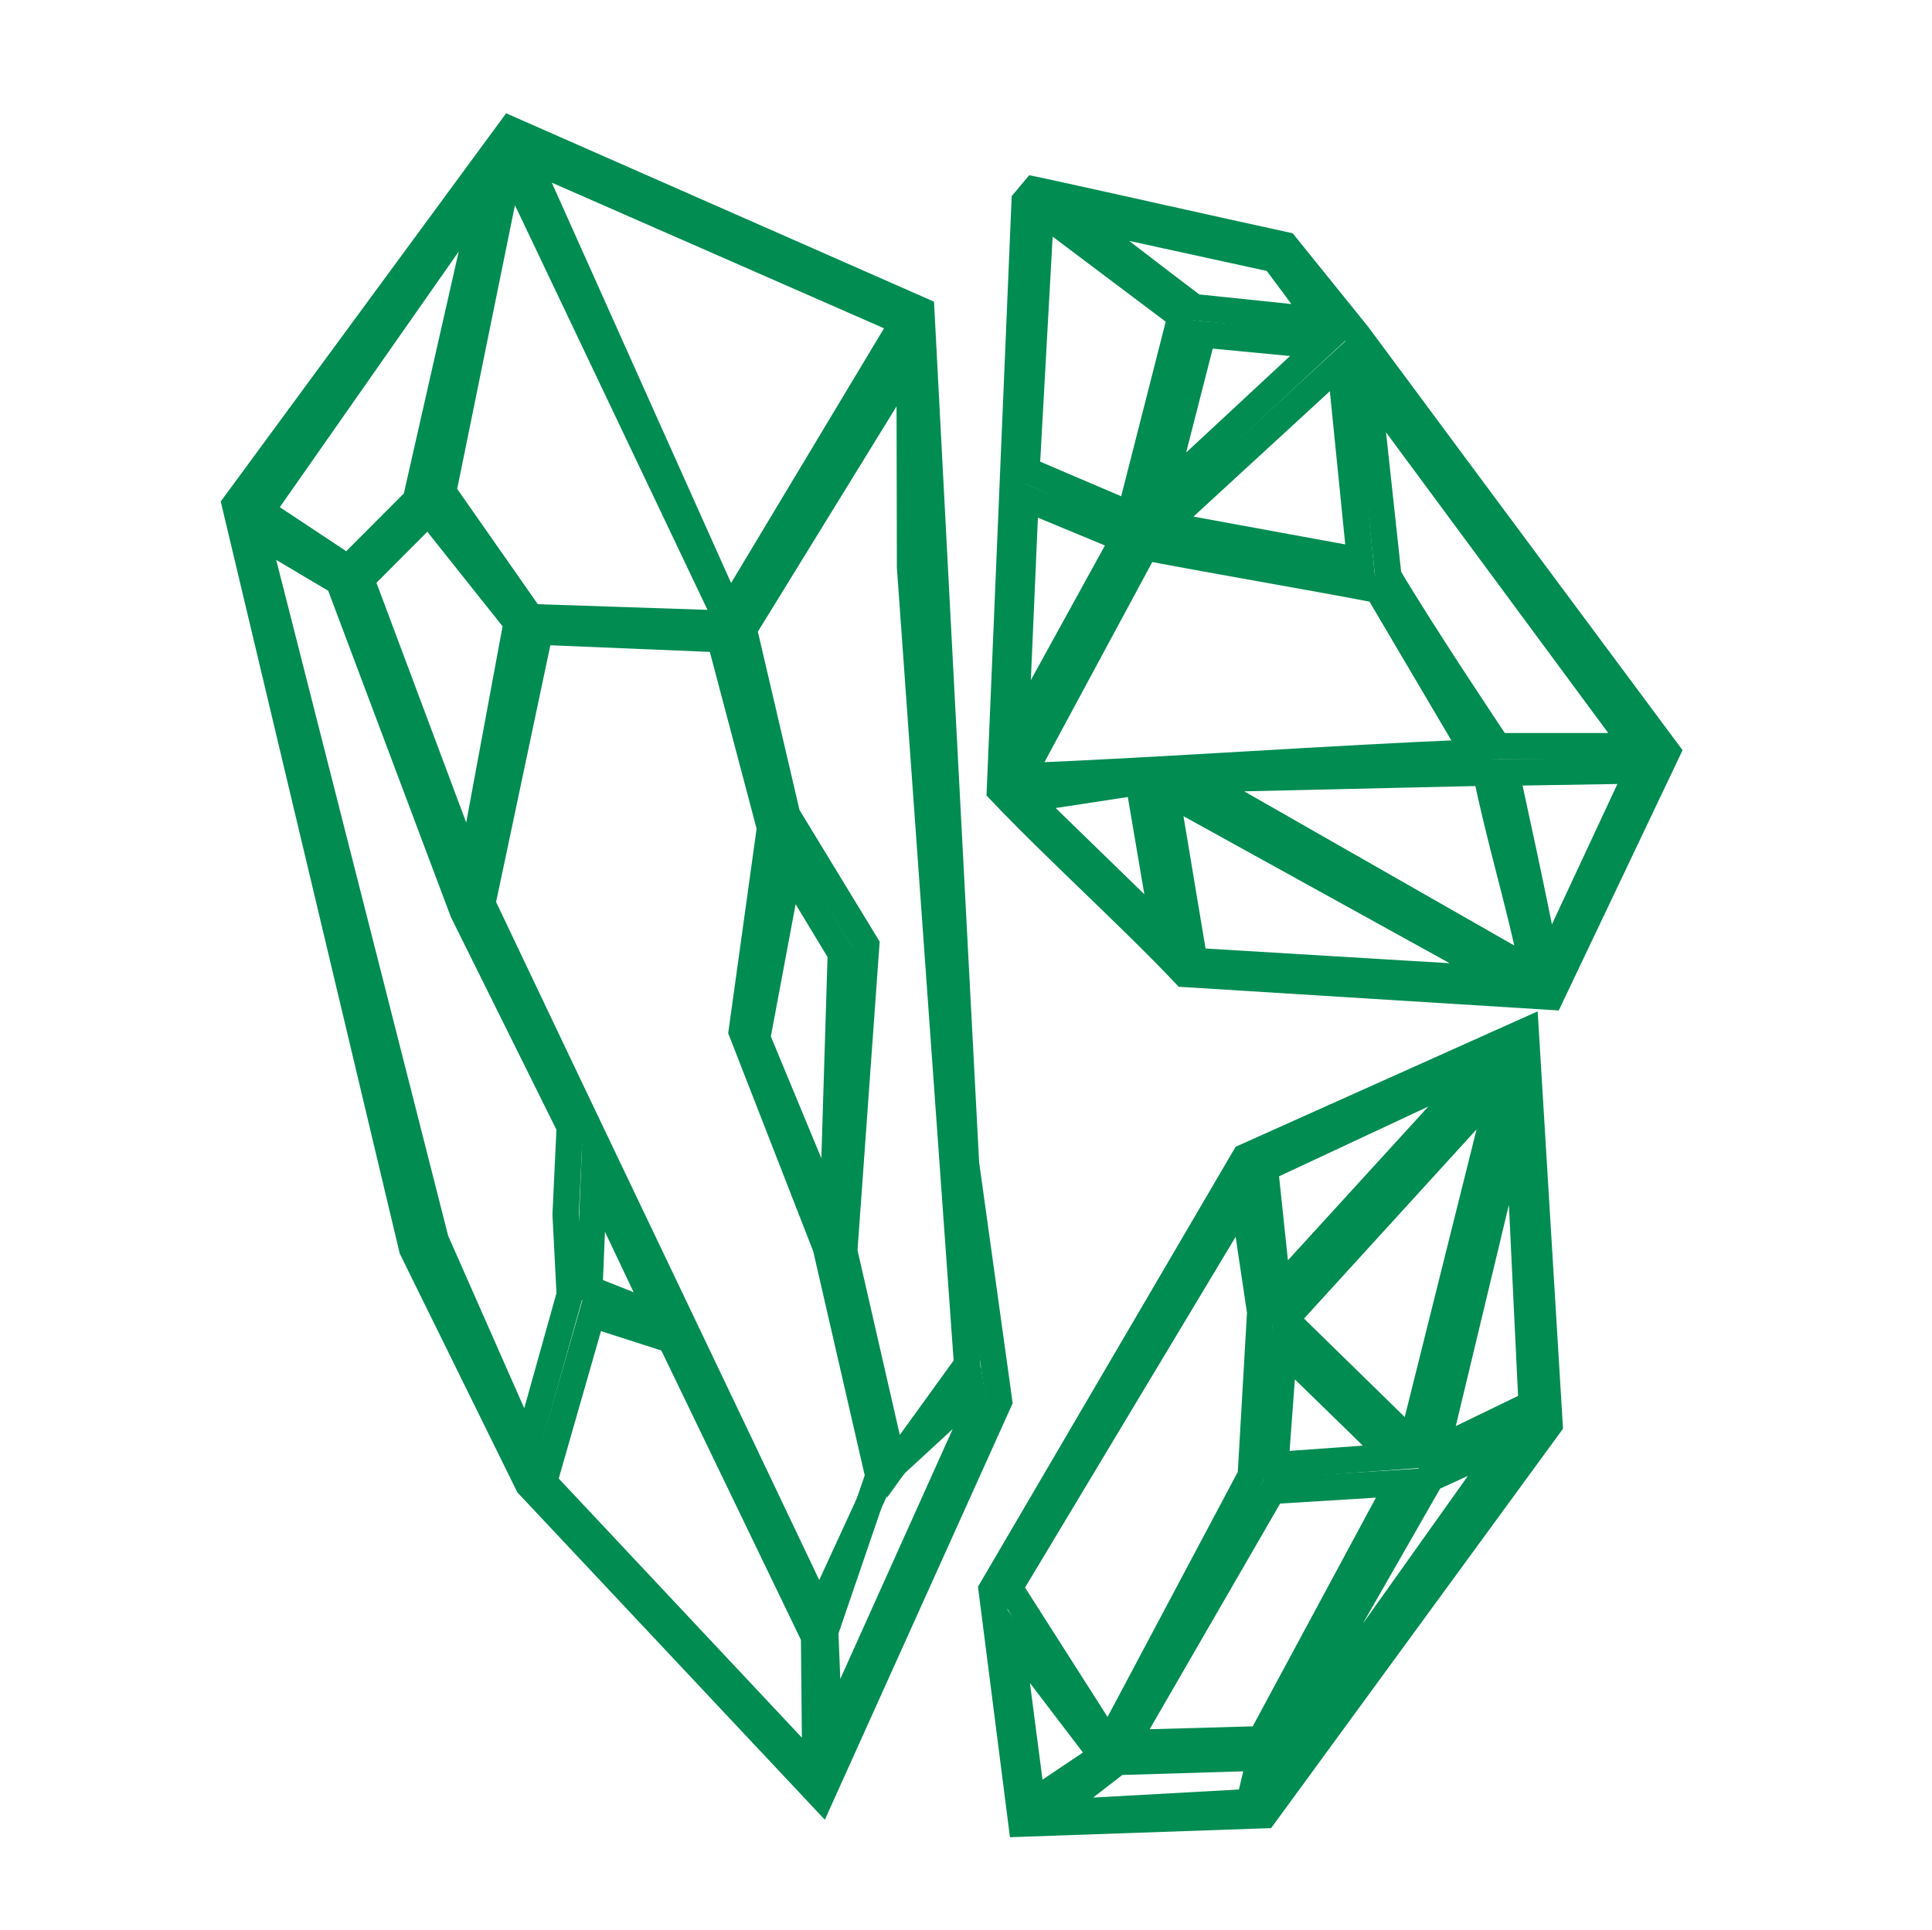
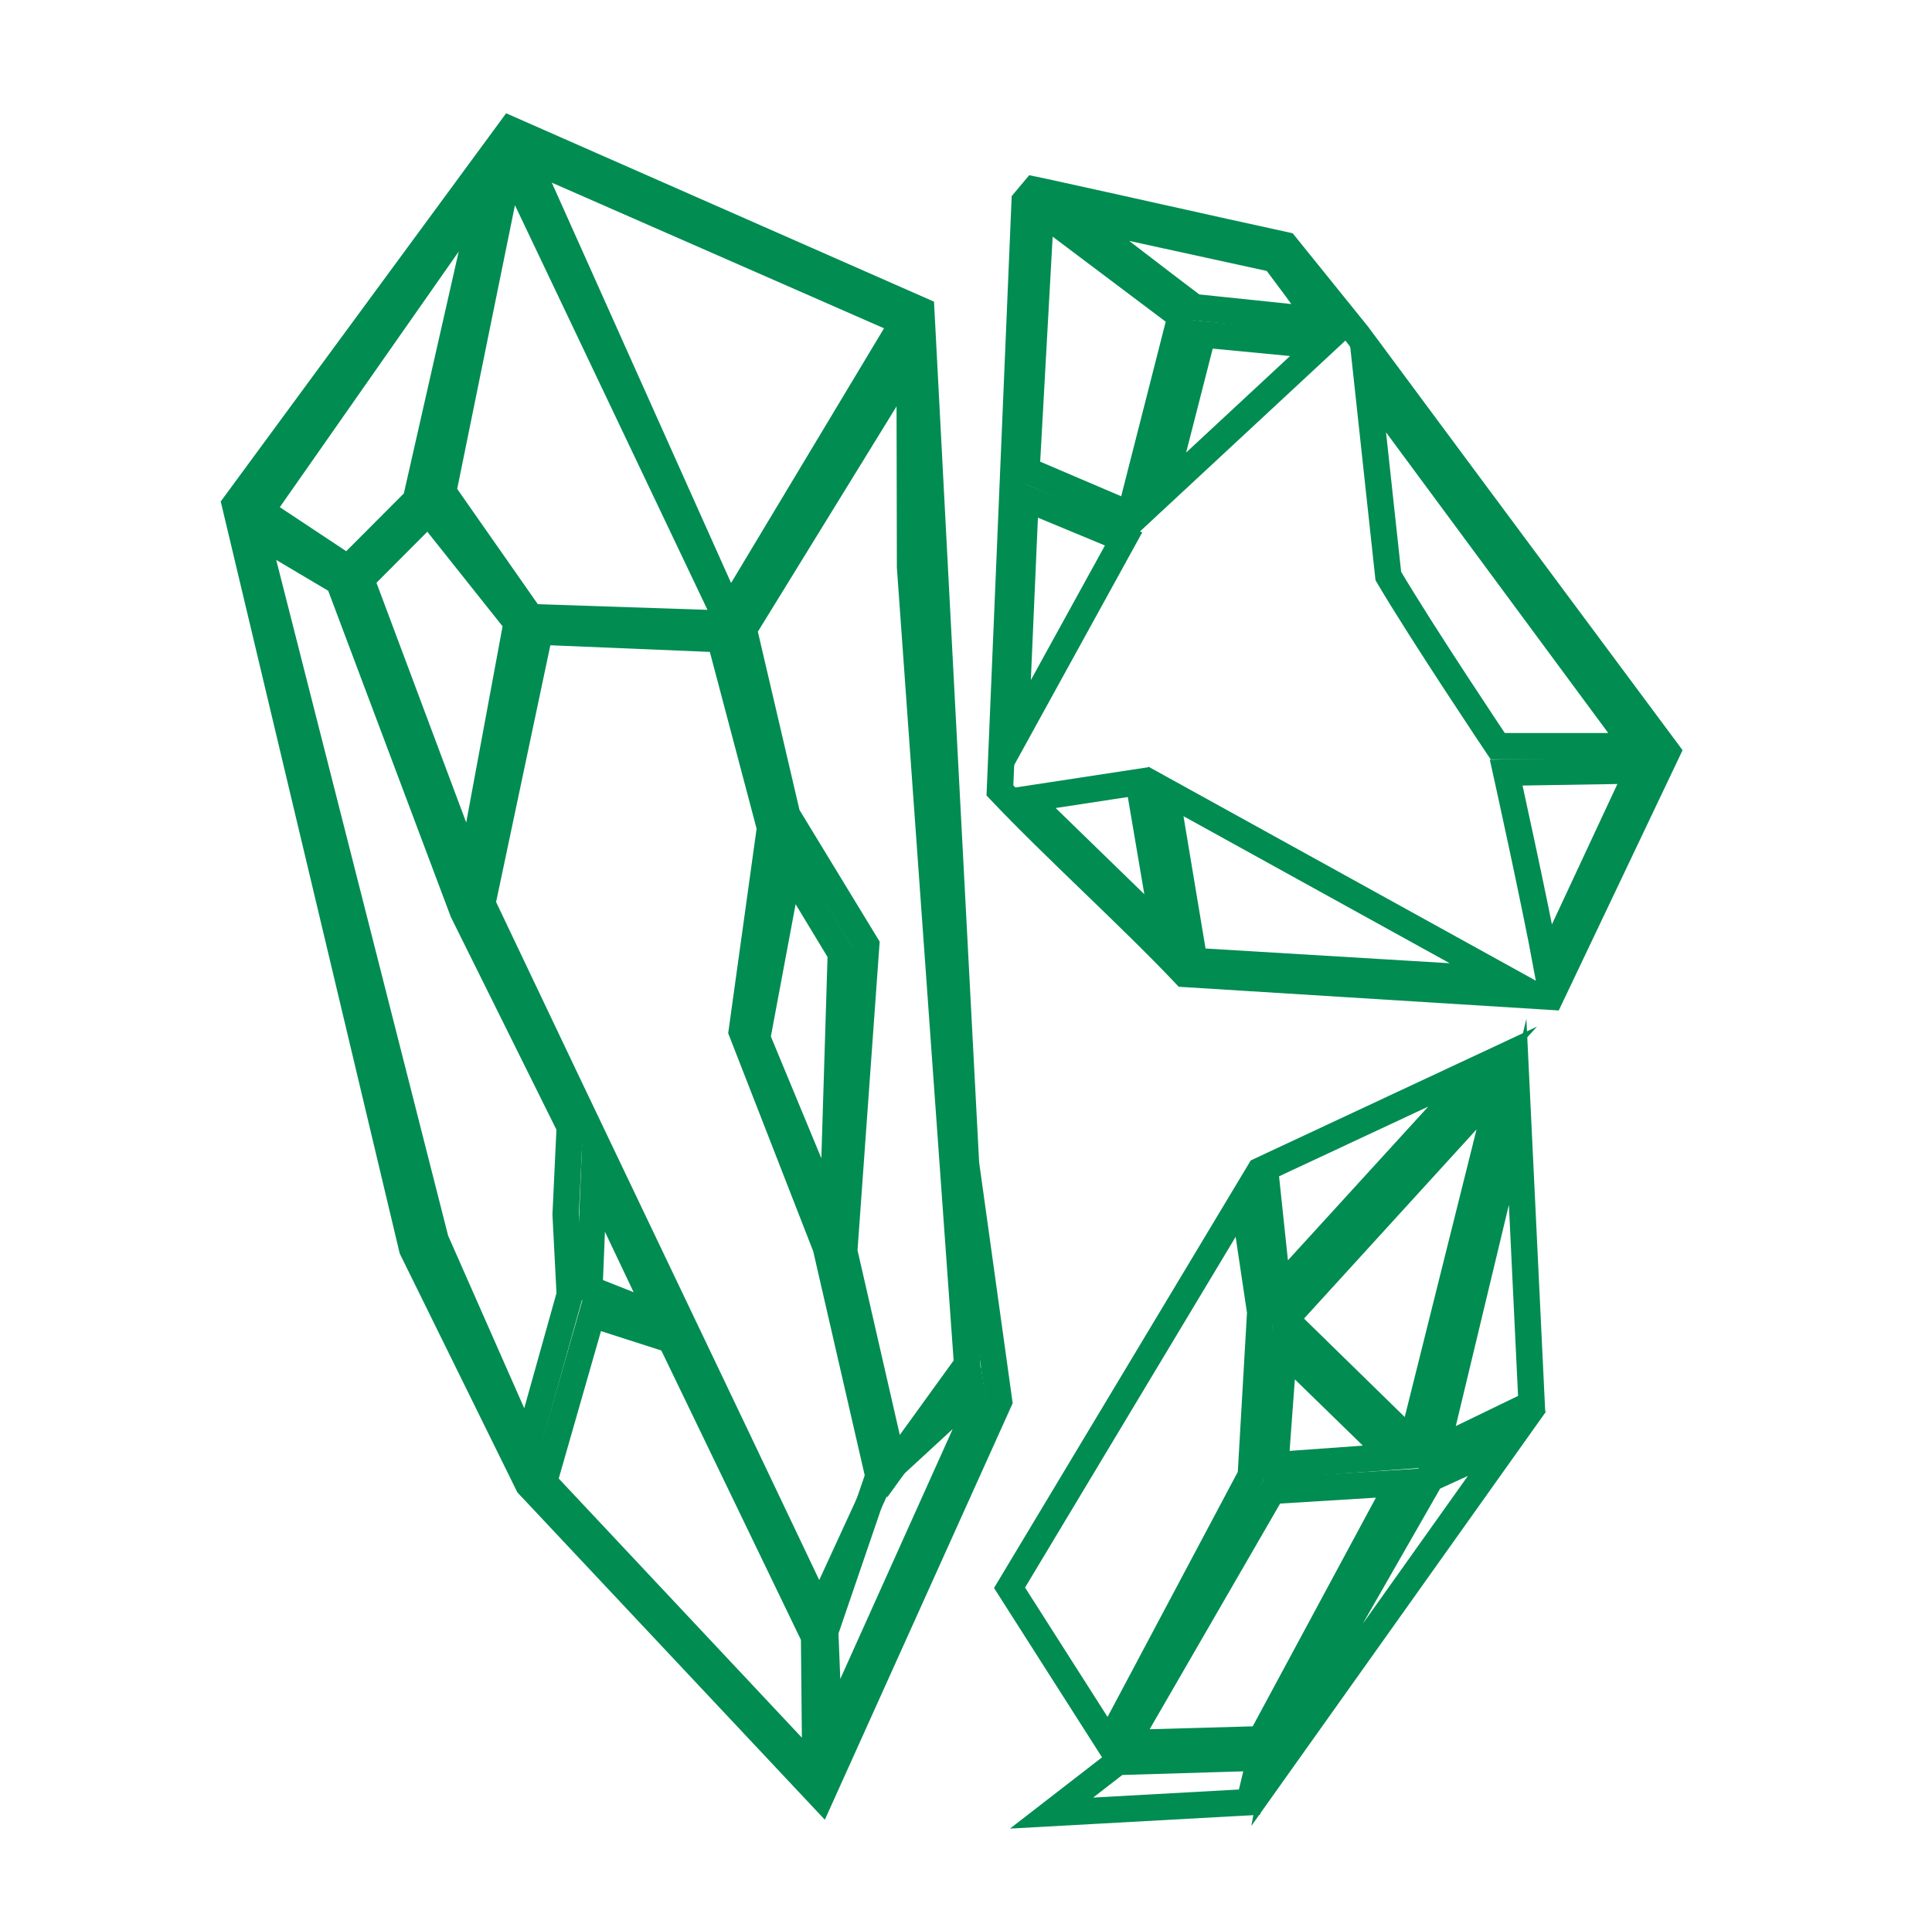
<svg xmlns="http://www.w3.org/2000/svg" width="1025" height="1024" viewBox="0 0 1025 1024" fill="none">
  <g id="logo-green-outline" clip-path="url(#clip0_489_415)">
    <g id="Frame 15">
      <g id="Group 8">
        <g id="left">
          <path id="Vector" d="M124.666 267.649L218.697 662.812L280.3 787.919L435.542 953.238L530.051 743.613L512.489 617.426L488.761 164.754L270.837 68.782L124.666 267.649Z" stroke="#018C52" stroke-width="14" stroke-miterlimit="16" />
          <path id="Vector_2" d="M258.079 100.257L220.638 265.355L184.6 301.5L138.6 271L258.079 100.257Z" stroke="#018C52" stroke-width="14" stroke-miterlimit="16" />
          <path id="Vector_3" d="M270.521 86.966L386.6 330.999L281.6 327.499L235.1 260.999L270.521 86.966Z" stroke="#018C52" stroke-width="14" stroke-miterlimit="16" />
          <path id="Vector_4" d="M191.6 307.499L227.288 271.666L274.1 330.499L249.627 462.555L191.6 307.499Z" stroke="#018C52" stroke-width="14" stroke-miterlimit="16" />
          <path id="Vector_5" d="M386.962 324.477L278.947 83.231L479.1 170.999L386.962 324.477Z" stroke="#018C52" stroke-width="14" stroke-miterlimit="16" />
          <path id="Vector_6" d="M382.043 339.166L408.531 439.315L393.515 547.454L438.155 661.957L466.6 785.732L434.741 855C375.681 730.49 314.918 604.045 255.858 479.535L286.36 335.178L382.043 339.166Z" stroke="#018C52" stroke-width="14" stroke-miterlimit="16" />
          <path id="Vector_7" d="M350.092 698.77L312.709 683.963L315.1 624.999L350.092 698.77Z" stroke="#018C52" stroke-width="14" stroke-miterlimit="16" />
          <path id="Vector_8" d="M418.6 460.499L401.709 550.781L441.75 647.384L446.1 505.999L418.6 460.499Z" stroke="#018C52" stroke-width="14" stroke-miterlimit="16" />
          <path id="Vector_9" d="M513.1 723.999L474.008 778.072L447.892 664.004L459.555 501.425L417.6 432.499L394.6 333.999L482.6 190.999L482.83 300.996L513.1 723.999Z" stroke="#018C52" stroke-width="14" stroke-miterlimit="16" />
          <path id="Vector_10" d="M439.992 920.959L438.894 893.396L437.795 865.833L465.1 785.999L515.57 739.499L517.1 749.499L439.992 920.959Z" stroke="#018C52" stroke-width="14" stroke-miterlimit="16" />
          <path id="Vector_11" d="M314.1 697.499L355.865 710.916L431.908 868.591L432.6 939.999L288.6 786.499L314.1 697.499Z" stroke="#018C52" stroke-width="14" stroke-miterlimit="16" />
          <path id="Vector_12" d="M135.6 282.499L179.821 308.746L245.628 483.846L302.283 597.999L300.1 644.499L302.283 686.999L279.6 767.999L231.1 657.999L135.6 282.499Z" stroke="#018C52" stroke-width="14" stroke-miterlimit="16" />
        </g>
        <g id="top">
          <path id="Vector_13" d="M548.708 100.687L543.633 106.741C541.63 154.428 539.628 202.116 537.626 249.803L537.372 255.845C535.083 310.388 532.791 364.93 530.5 419.474C559.584 450.182 599.467 486.113 628.552 516.822L822.693 528.932L884.541 398.891C884.541 398.891 774.564 250.984 720.297 177.664C707.501 161.808 694.706 145.951 681.911 130.095C640.351 121.045 594.513 110.614 552.952 101.564L548.708 100.687Z" stroke="#018C52" stroke-width="14" stroke-miterlimit="16" />
          <path id="Vector_14" d="M544.1 264.403L596.1 285.998L538.6 390.499L544.1 264.403Z" stroke="#018C52" stroke-width="14" stroke-miterlimit="16" />
-           <path id="Vector_15" d="M542.1 411.999L607.6 290.423C648.76 298.291 689.827 305.118 730.987 312.985C747.969 341.782 764.951 370.576 781.932 399.371C704.545 402.561 619.489 408.808 542.1 411.999Z" stroke="#018C52" stroke-width="14" stroke-miterlimit="16" />
          <path id="Vector_16" d="M545.1 423.999L604.1 414.993L617.6 494.499L545.1 423.999Z" stroke="#018C52" stroke-width="14" stroke-miterlimit="16" />
          <path id="Vector_17" d="M633.6 509.999L618.6 419.996L799.6 519.999L633.6 509.999Z" stroke="#018C52" stroke-width="14" stroke-miterlimit="16" />
-           <path id="Vector_18" d="M634.723 413.51C685.958 412.335 737.192 411.16 788.425 409.986L788.425 409.988C795.413 444.756 806.578 480.858 813.565 515.628C753.952 481.589 694.337 447.55 634.723 413.51Z" stroke="#018C52" stroke-width="14" stroke-miterlimit="16" />
          <path id="Vector_19" d="M820.598 512.996C814.003 477.435 799.1 409.999 799.1 409.999L869.168 408.858L820.598 512.996Z" stroke="#018C52" stroke-width="14" stroke-miterlimit="16" />
          <path id="Vector_20" d="M867.1 395.975L794.6 395.975C794.6 395.975 754.66 336.384 736.553 305.679L725.601 204.455L867.1 395.975Z" stroke="#018C52" stroke-width="14" stroke-miterlimit="16" />
-           <path id="Vector_21" d="M721.599 297.461L618.1 278.499L711.1 192.967L721.599 297.461Z" stroke="#018C52" stroke-width="14" stroke-miterlimit="16" />
          <path id="Vector_22" d="M700.599 183.443L616.6 261.499L638.099 177.459L700.599 183.443Z" stroke="#018C52" stroke-width="14" stroke-miterlimit="16" />
          <path id="Vector_23" d="M676.1 137.5L688.031 153.473L693.815 161.486L700.6 170L633.6 163C612.38 147.032 590.865 130.2 569.646 114.234C605.09 121.952 640.655 129.78 676.1 137.5Z" stroke="#018C52" stroke-width="14" stroke-miterlimit="16" />
          <path id="Vector_24" d="M626.385 167.925L599.6 273L544.6 249.5L552.207 112.108C576.934 130.715 601.66 149.32 626.385 167.925Z" stroke="#018C52" stroke-width="14" stroke-miterlimit="16" />
        </g>
        <g id="bottom">
-           <path id="Vector_25" d="M809.416 547.211L660.447 614.021L526.1 843.499L541.957 967.72L670.74 963.229L822.102 756.07L809.416 547.211Z" stroke="#018C52" stroke-width="14" stroke-miterlimit="16" />
          <path id="Vector_26" d="M812.6 745.048L762.1 769.499L805.167 589.999L812.6 745.048Z" stroke="#018C52" stroke-width="14" stroke-miterlimit="16" />
          <path id="Vector_27" d="M674.978 791.129L742.1 786.999L668.867 922.984L597.6 924.999L674.978 791.129Z" stroke="#018C52" stroke-width="14" stroke-miterlimit="16" />
          <path id="Vector_28" d="M676.6 777.499L681.1 716.499L739.1 772.999L676.6 777.499Z" stroke="#018C52" stroke-width="14" stroke-miterlimit="16" />
          <path id="Vector_29" d="M796.875 574.128L749.1 765.499L682.1 699.999L796.875 574.128Z" stroke="#018C52" stroke-width="14" stroke-miterlimit="16" />
          <path id="Vector_30" d="M786.6 565.999L677.973 684.999L671.1 619.999L786.6 565.999Z" stroke="#018C52" stroke-width="14" stroke-miterlimit="16" />
          <path id="Vector_31" d="M659.6 635.999L668.6 696.313L663.6 782.999L588.149 924.999L535.6 842.567L659.6 635.999Z" stroke="#018C52" stroke-width="14" stroke-miterlimit="16" />
-           <path id="Vector_32" d="M547.6 956.499L536.1 867.999L584.6 931.668L547.6 956.499Z" stroke="#018C52" stroke-width="14" stroke-miterlimit="16" />
          <path id="Vector_33" d="M557.898 962.134L592.949 934.982L668.534 932.716L662.883 956.327L557.898 962.134Z" stroke="#018C52" stroke-width="14" stroke-miterlimit="16" />
          <path id="Vector_34" d="M676.6 938.999L679.484 923.569L759.1 784.499L799.6 765.999L676.6 938.999Z" stroke="#018C52" stroke-width="14" stroke-miterlimit="16" />
        </g>
      </g>
    </g>
  </g>
  <defs>
    <clipPath id="clip0_489_415">
      <rect width="1024" height="1024" fill="white" transform="translate(0.6)" />
    </clipPath>
  </defs>
</svg>